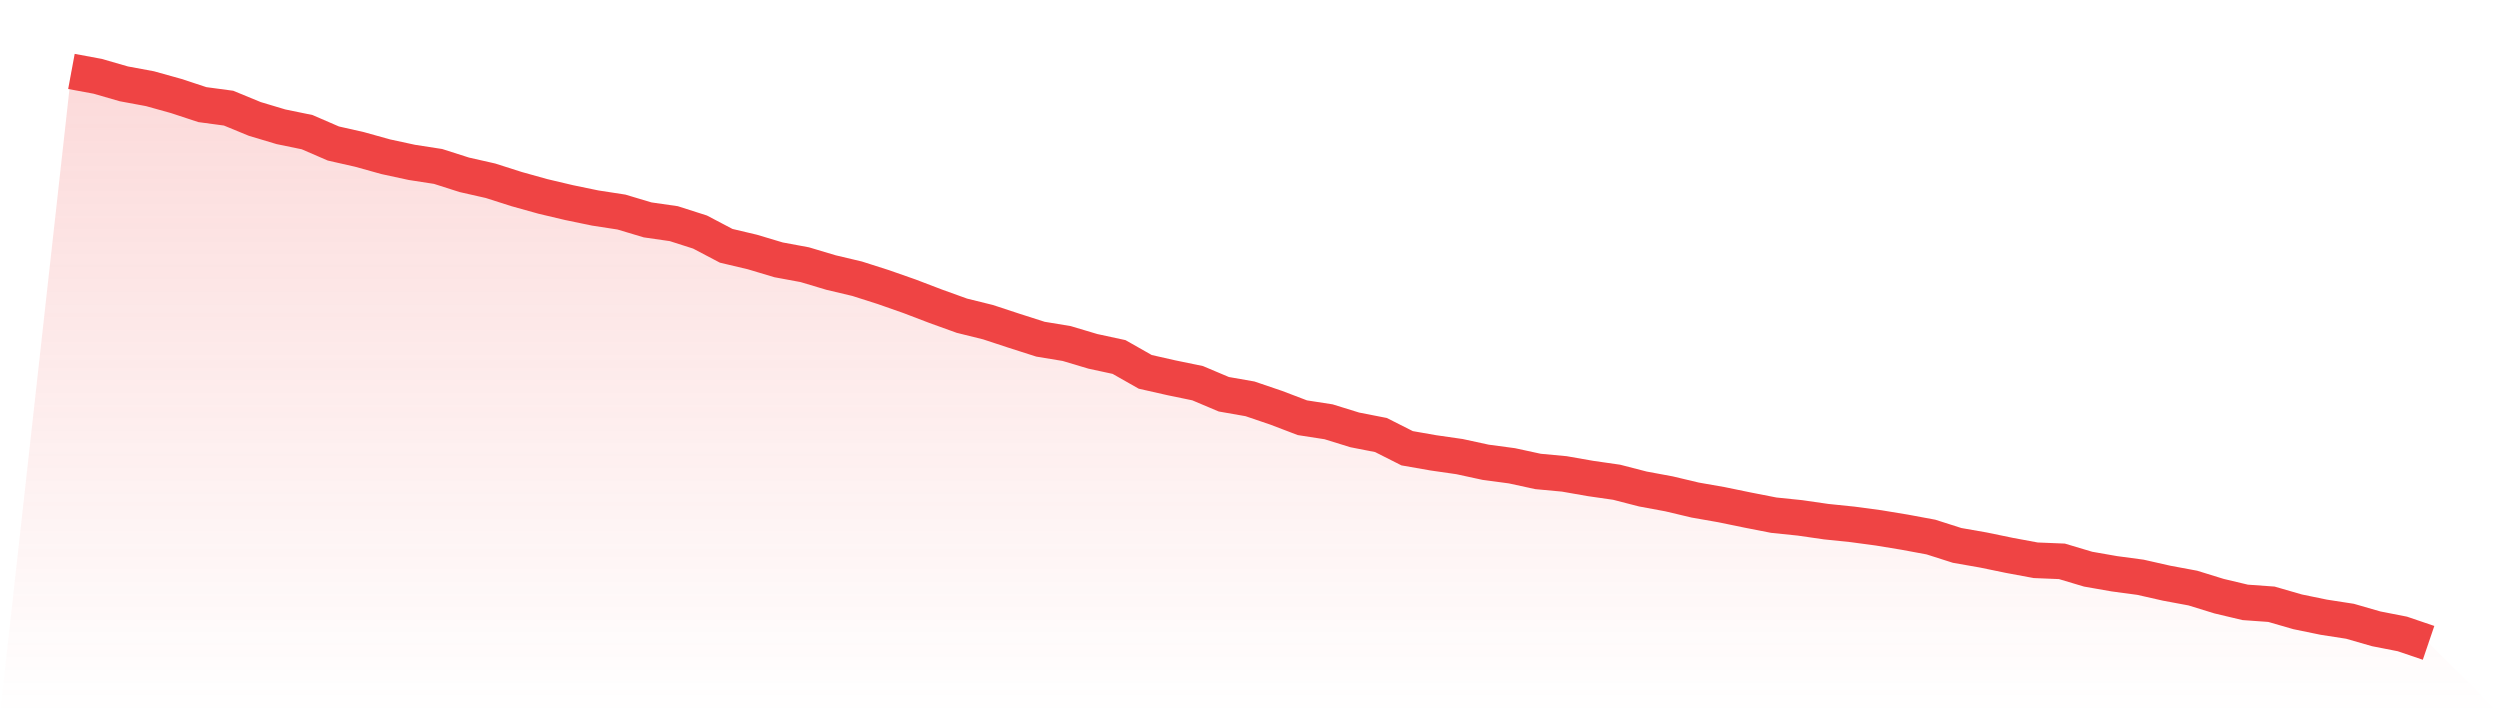
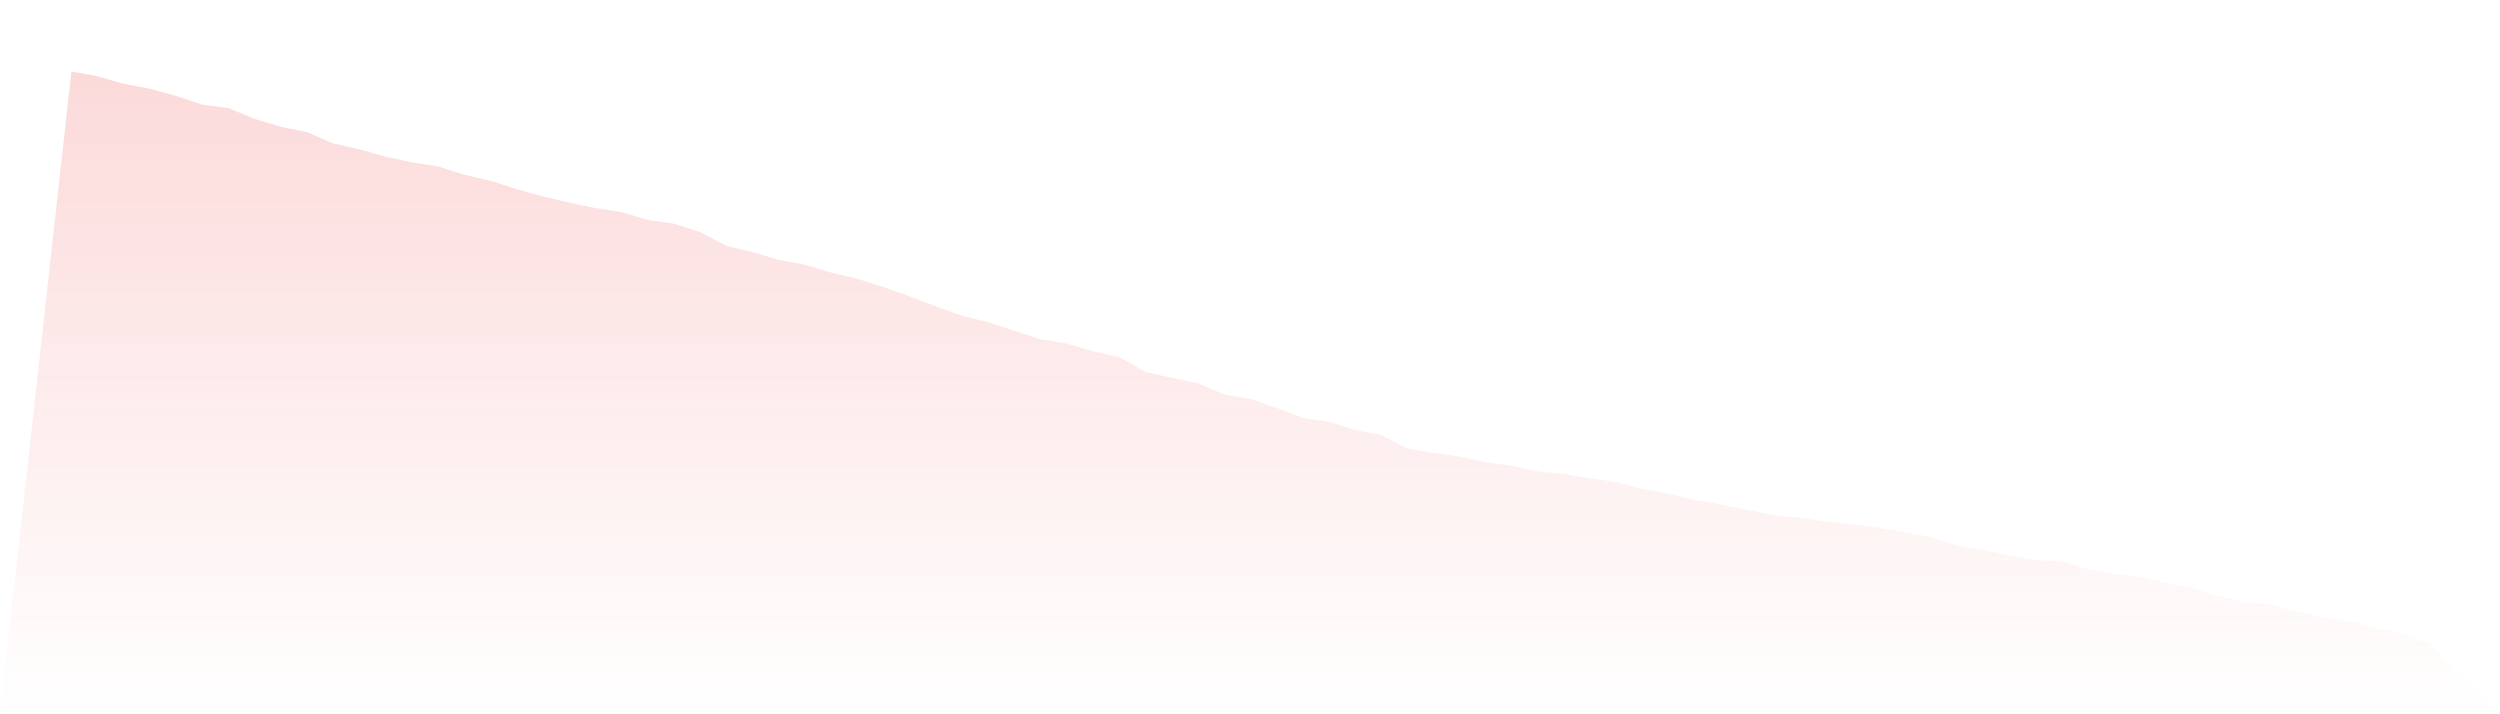
<svg xmlns="http://www.w3.org/2000/svg" viewBox="0 0 140 40">
  <defs>
    <linearGradient id="gradient" x1="0" x2="0" y1="0" y2="1">
      <stop offset="0%" stop-color="#ef4444" stop-opacity="0.2" />
      <stop offset="100%" stop-color="#ef4444" stop-opacity="0" />
    </linearGradient>
  </defs>
  <path d="M4,4 L4,4 L5.467,4.272 L6.933,4.695 L8.4,4.967 L9.867,5.376 L11.333,5.859 L12.8,6.056 L14.267,6.66 L15.733,7.099 L17.2,7.401 L18.667,8.036 L20.133,8.368 L21.6,8.777 L23.067,9.094 L24.533,9.321 L26,9.789 L27.467,10.122 L28.933,10.59 L30.4,10.999 L31.867,11.346 L33.333,11.649 L34.8,11.875 L36.267,12.314 L37.733,12.525 L39.2,12.994 L40.667,13.765 L42.133,14.112 L43.6,14.551 L45.067,14.823 L46.533,15.261 L48,15.609 L49.467,16.077 L50.933,16.591 L52.4,17.151 L53.867,17.68 L55.333,18.043 L56.8,18.526 L58.267,18.995 L59.733,19.237 L61.2,19.675 L62.667,19.992 L64.133,20.824 L65.6,21.156 L67.067,21.459 L68.533,22.078 L70,22.335 L71.467,22.834 L72.933,23.393 L74.4,23.62 L75.867,24.074 L77.333,24.361 L78.8,25.102 L80.267,25.359 L81.733,25.57 L83.2,25.888 L84.667,26.084 L86.133,26.402 L87.6,26.538 L89.067,26.795 L90.533,27.006 L92,27.384 L93.467,27.656 L94.933,28.004 L96.4,28.261 L97.867,28.563 L99.333,28.85 L100.8,29.001 L102.267,29.213 L103.733,29.364 L105.2,29.561 L106.667,29.803 L108.133,30.075 L109.6,30.543 L111.067,30.8 L112.533,31.103 L114,31.375 L115.467,31.435 L116.933,31.873 L118.4,32.13 L119.867,32.327 L121.333,32.659 L122.8,32.932 L124.267,33.385 L125.733,33.733 L127.2,33.838 L128.667,34.262 L130.133,34.564 L131.6,34.791 L133.067,35.214 L134.533,35.501 L136,36 L140,40 L0,40 z" fill="url(#gradient)" />
-   <path d="M4,4 L4,4 L5.467,4.272 L6.933,4.695 L8.4,4.967 L9.867,5.376 L11.333,5.859 L12.8,6.056 L14.267,6.66 L15.733,7.099 L17.2,7.401 L18.667,8.036 L20.133,8.368 L21.6,8.777 L23.067,9.094 L24.533,9.321 L26,9.789 L27.467,10.122 L28.933,10.59 L30.4,10.999 L31.867,11.346 L33.333,11.649 L34.8,11.875 L36.267,12.314 L37.733,12.525 L39.2,12.994 L40.667,13.765 L42.133,14.112 L43.6,14.551 L45.067,14.823 L46.533,15.261 L48,15.609 L49.467,16.077 L50.933,16.591 L52.4,17.151 L53.867,17.68 L55.333,18.043 L56.8,18.526 L58.267,18.995 L59.733,19.237 L61.2,19.675 L62.667,19.992 L64.133,20.824 L65.6,21.156 L67.067,21.459 L68.533,22.078 L70,22.335 L71.467,22.834 L72.933,23.393 L74.4,23.62 L75.867,24.074 L77.333,24.361 L78.8,25.102 L80.267,25.359 L81.733,25.57 L83.2,25.888 L84.667,26.084 L86.133,26.402 L87.6,26.538 L89.067,26.795 L90.533,27.006 L92,27.384 L93.467,27.656 L94.933,28.004 L96.4,28.261 L97.867,28.563 L99.333,28.85 L100.8,29.001 L102.267,29.213 L103.733,29.364 L105.2,29.561 L106.667,29.803 L108.133,30.075 L109.6,30.543 L111.067,30.8 L112.533,31.103 L114,31.375 L115.467,31.435 L116.933,31.873 L118.4,32.13 L119.867,32.327 L121.333,32.659 L122.8,32.932 L124.267,33.385 L125.733,33.733 L127.2,33.838 L128.667,34.262 L130.133,34.564 L131.6,34.791 L133.067,35.214 L134.533,35.501 L136,36" fill="none" stroke="#ef4444" stroke-width="2" />
</svg>